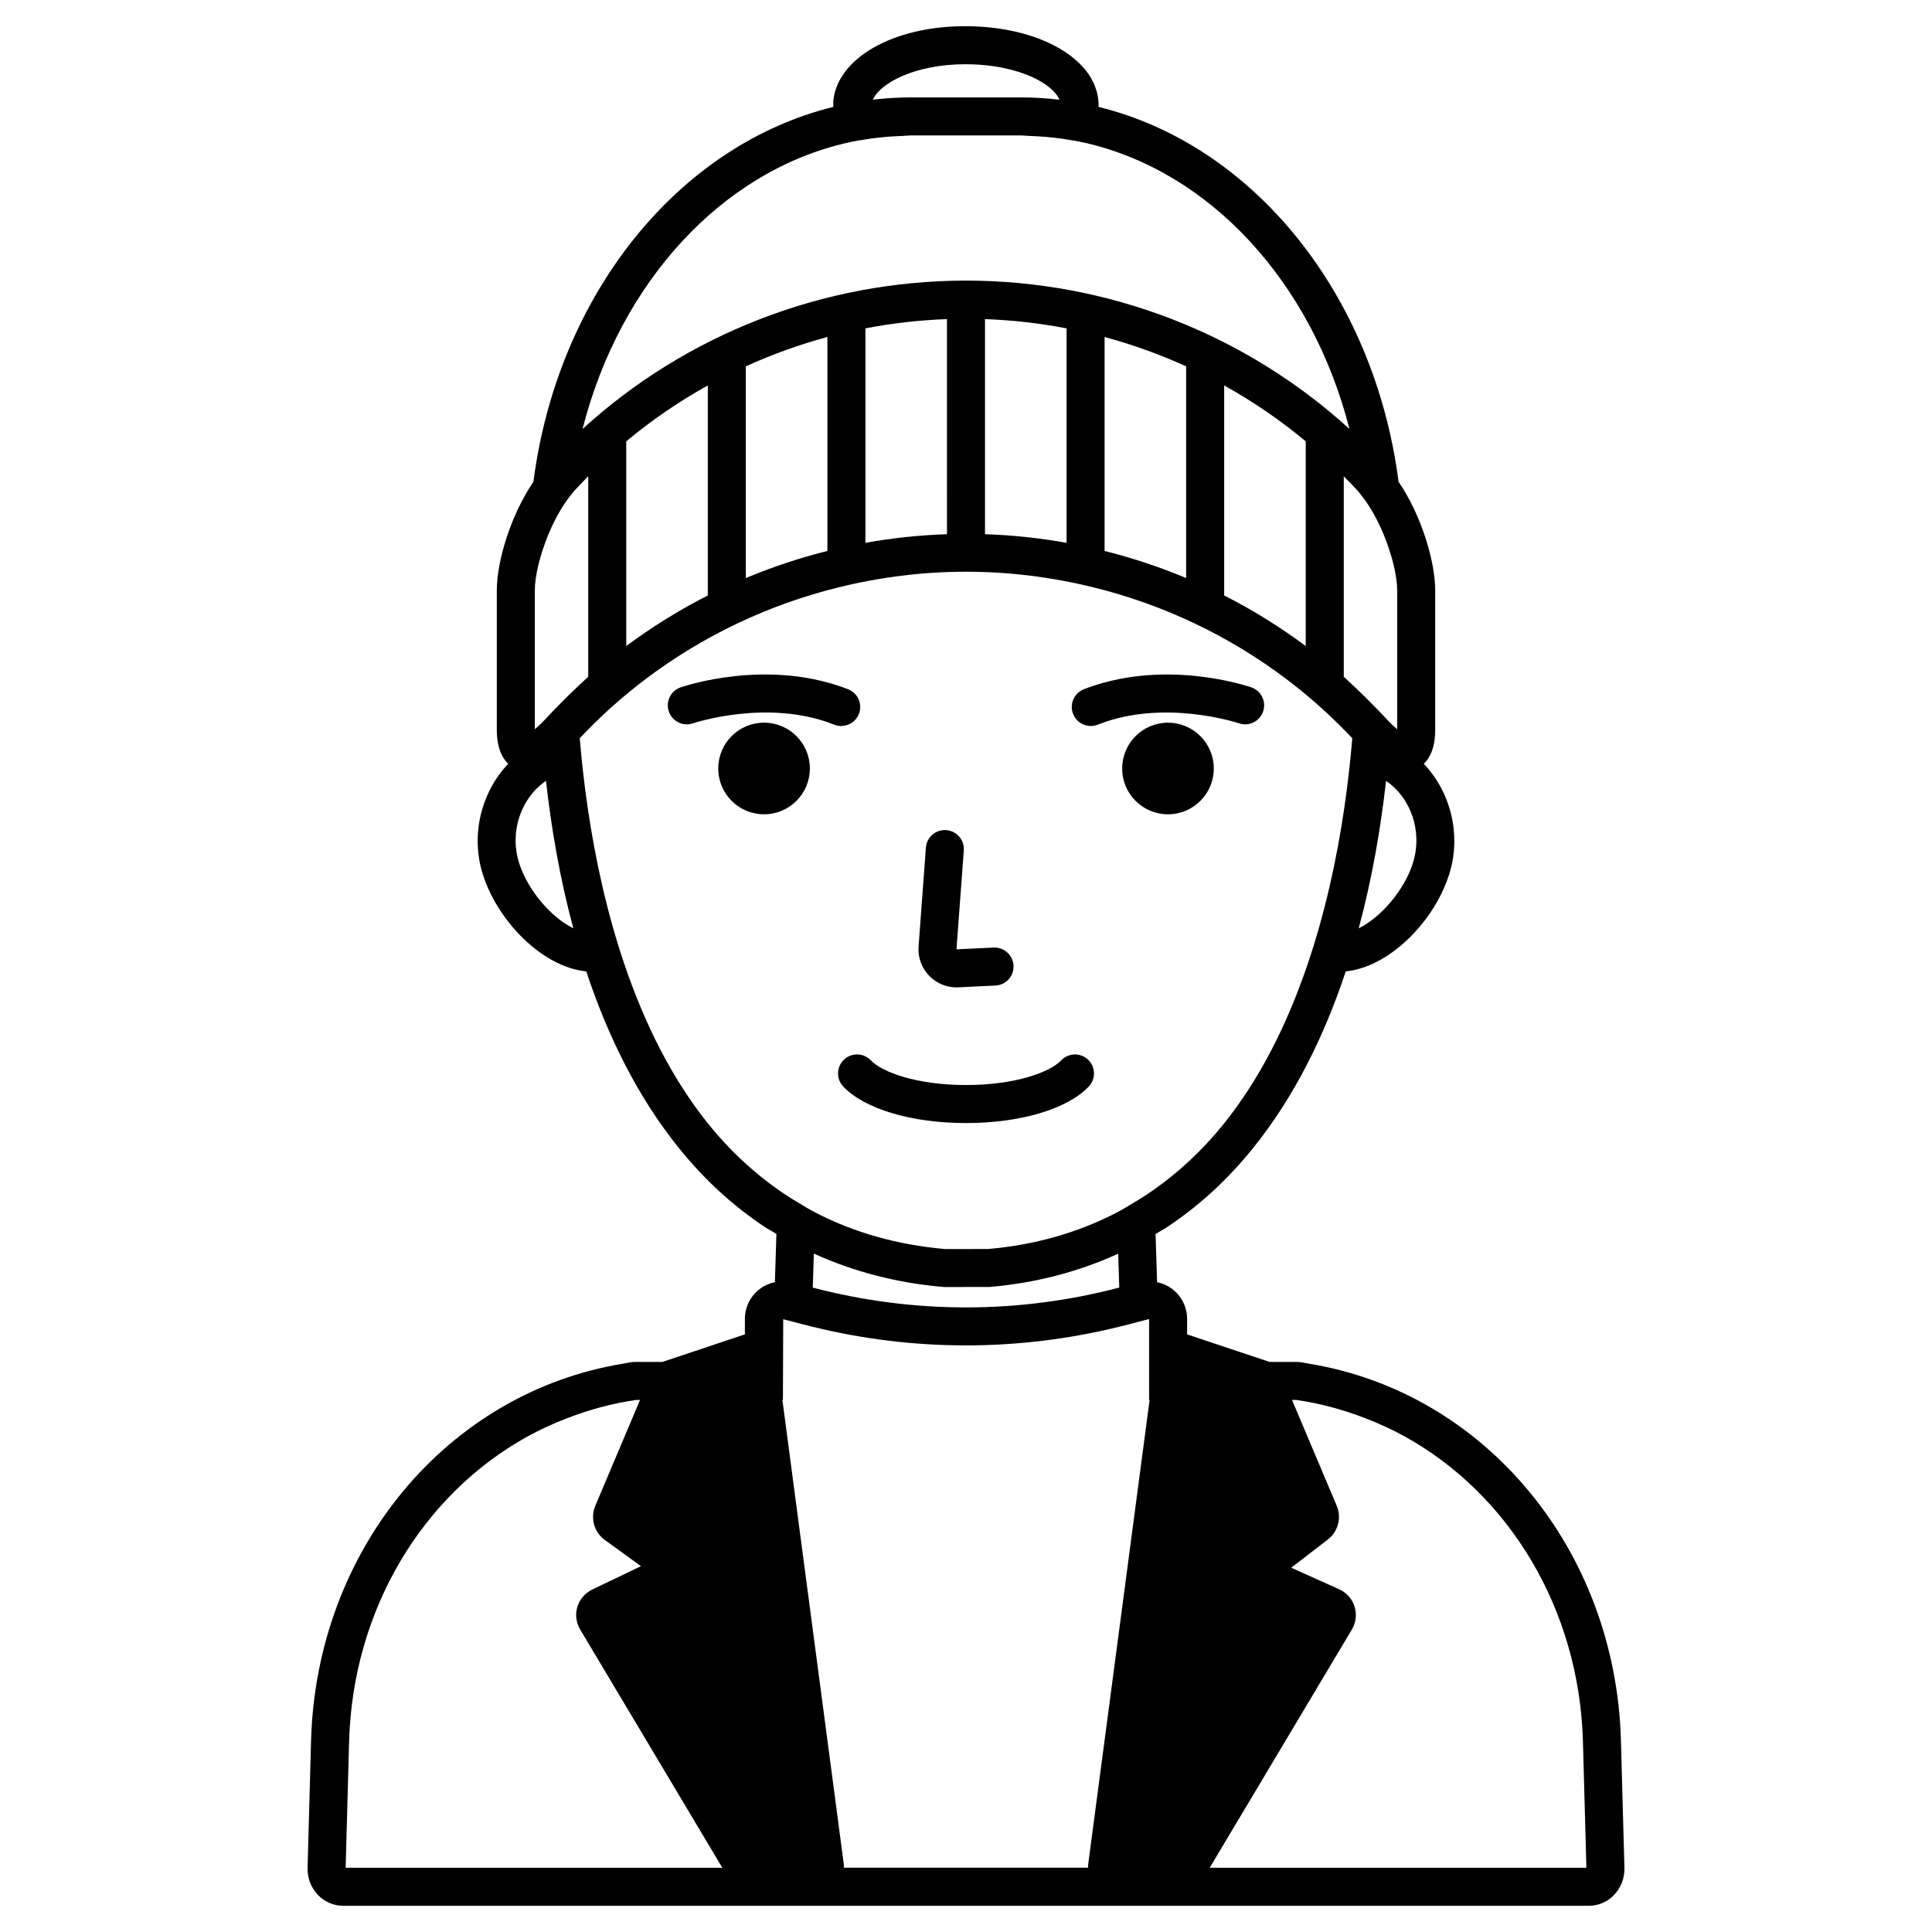
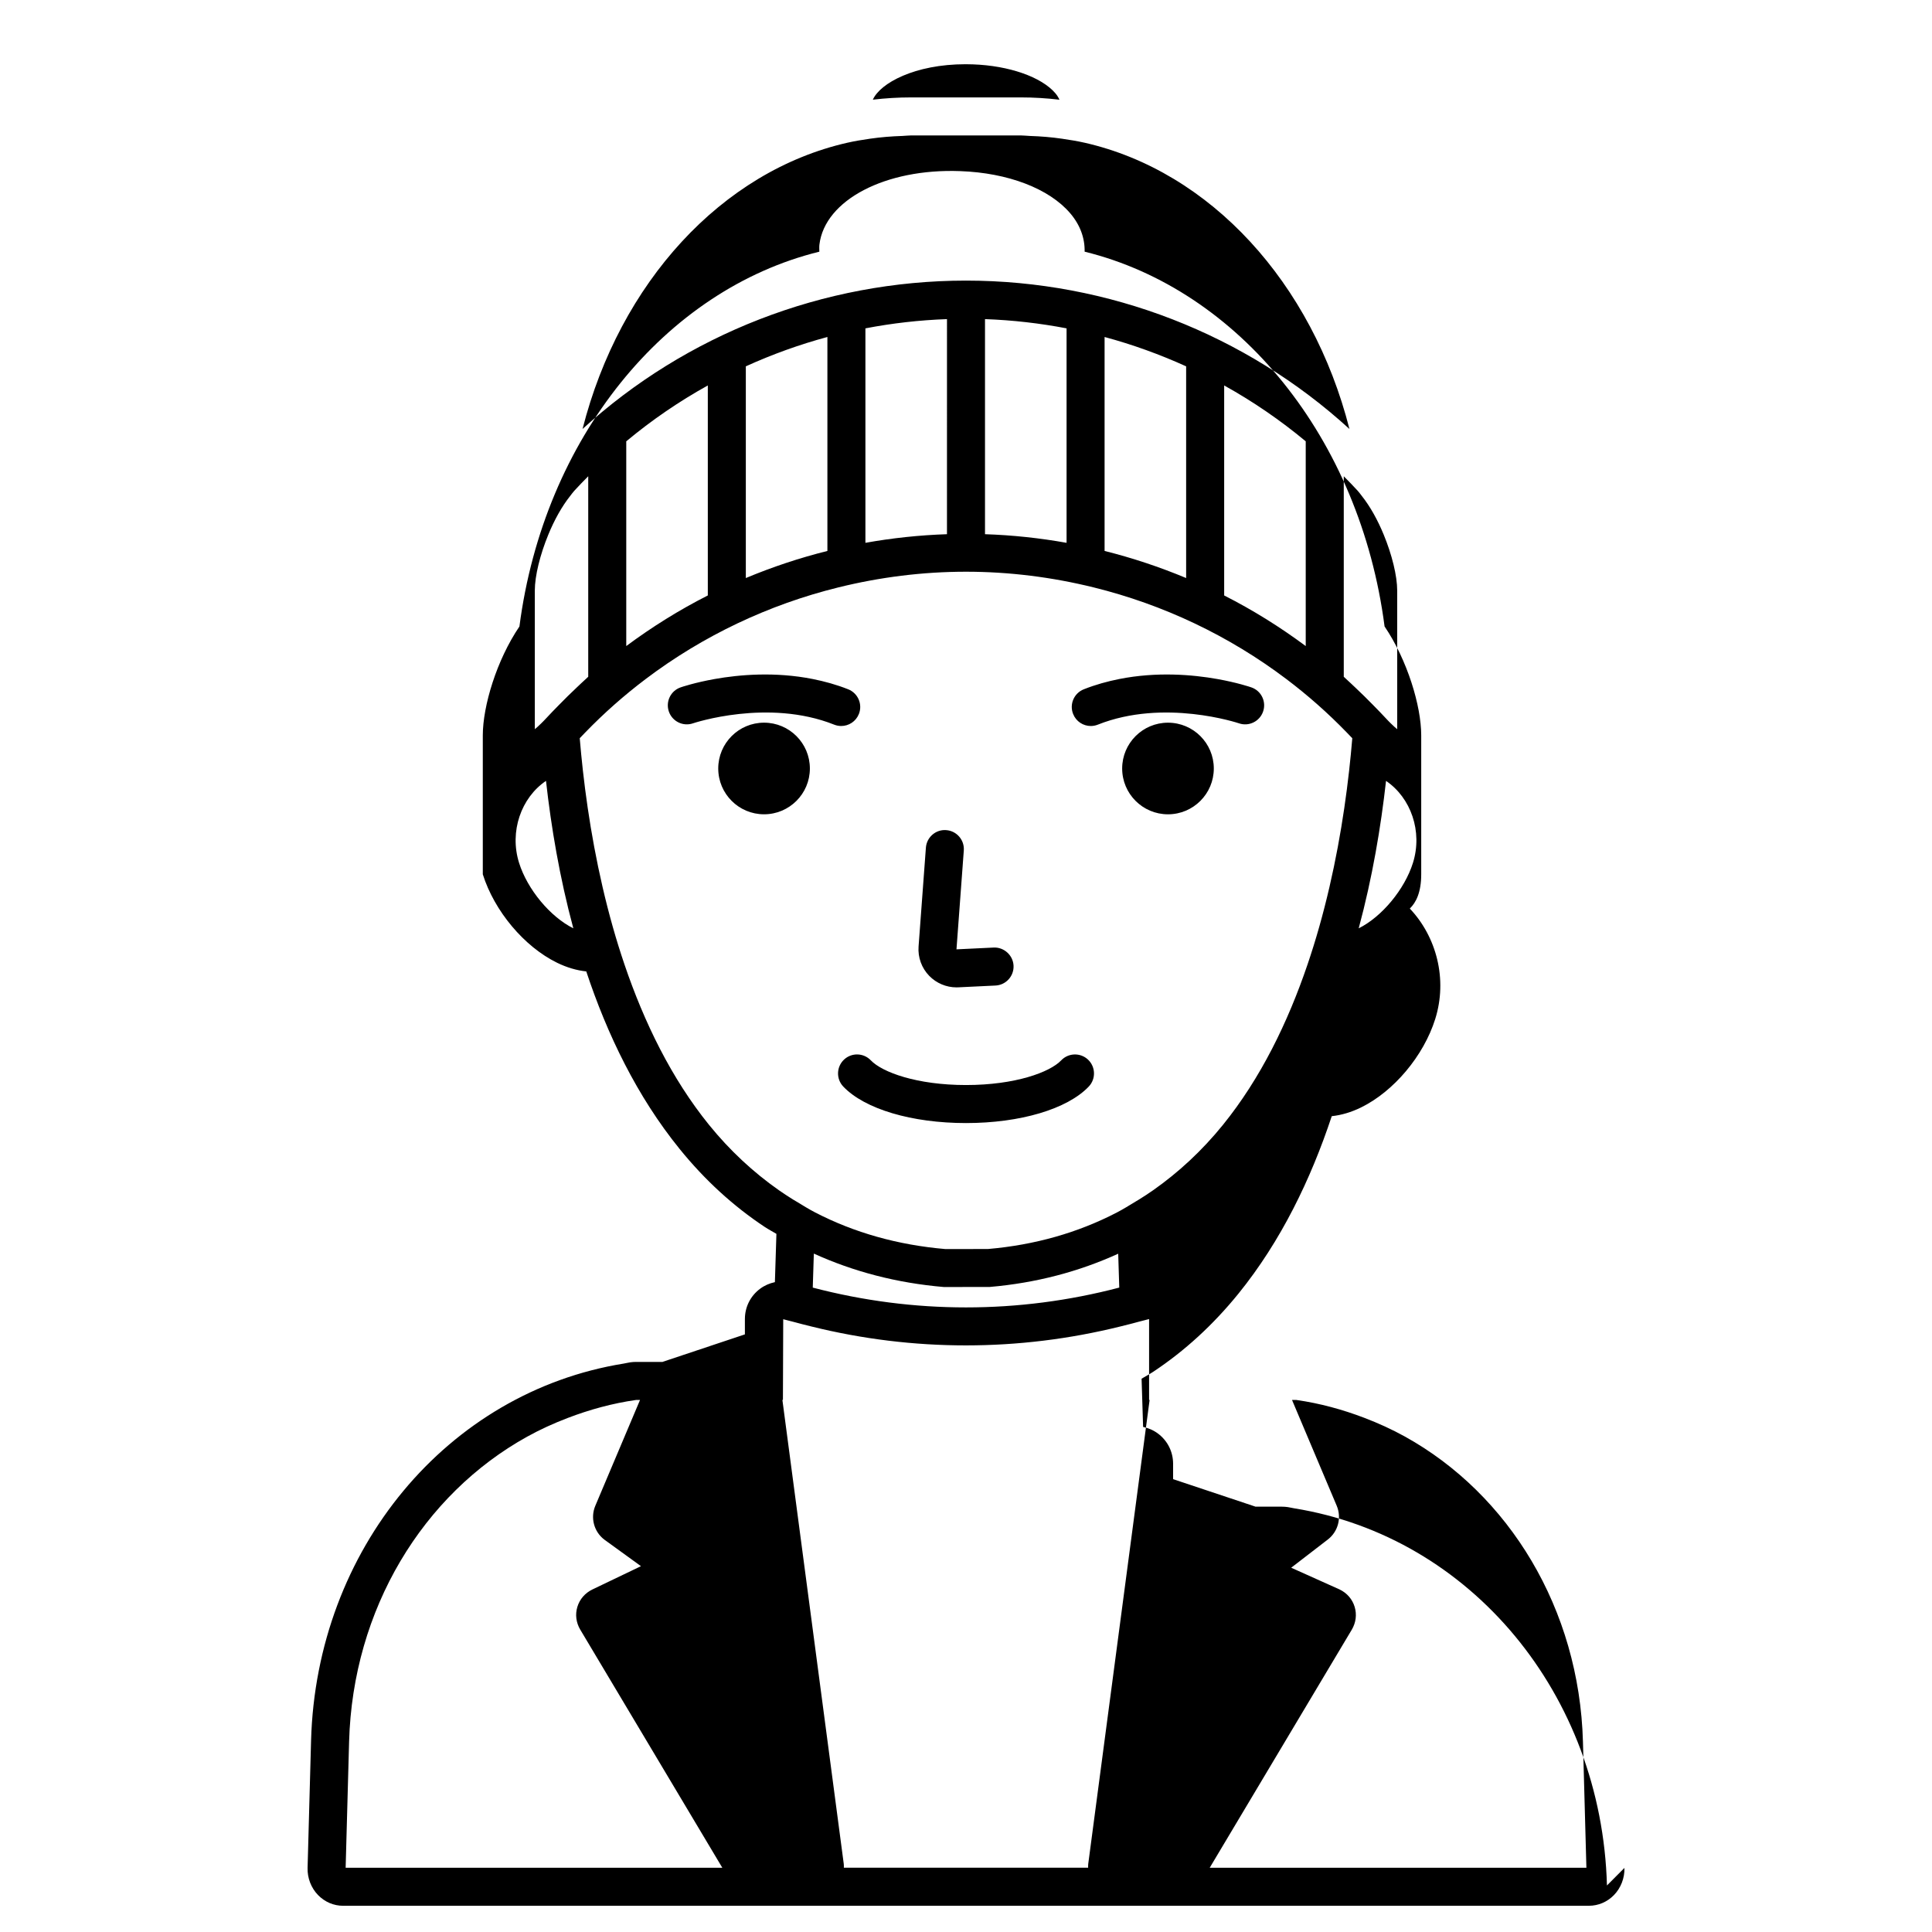
<svg xmlns="http://www.w3.org/2000/svg" fill="#000000" width="800px" height="800px" version="1.1" viewBox="144 144 512 512">
-   <path d="m432.36 424.83c2.012 1.922 2.086 5.109 0.168 7.125-5.688 5.965-18.148 9.668-32.523 9.668-14.367 0-26.832-3.703-32.523-9.668-1.918-2.012-1.844-5.203 0.168-7.125 2.016-1.922 5.199-1.844 7.125 0.168 3.008 3.152 12.188 6.547 25.23 6.547 13.047 0 22.227-3.394 25.23-6.547 1.922-2.008 5.106-2.086 7.125-0.168zm-85.879-89.316c-6.707 0-12.141 5.438-12.141 12.141 0 6.707 5.438 12.141 12.141 12.141 6.707 0 12.145-5.438 12.145-12.141-0.004-6.703-5.441-12.141-12.145-12.141zm119.19 12.145c0-6.707-5.438-12.141-12.145-12.141s-12.141 5.438-12.141 12.141c0 6.707 5.438 12.141 12.141 12.141 6.707 0 12.145-5.438 12.145-12.141zm-68.188 58.004c0.156 0 0.316-0.004 0.477-0.012l9.852-0.473c2.781-0.137 4.922-2.496 4.789-5.273-0.133-2.781-2.566-4.93-5.273-4.793l-9.852 0.473 1.941-26.199c0.207-2.773-1.879-5.191-4.652-5.394-2.754-0.234-5.191 1.875-5.394 4.652l-1.941 26.195c-0.215 2.875 0.816 5.707 2.828 7.773 1.902 1.953 4.512 3.051 7.227 3.051zm177.01 233.35c0.074 2.68-0.941 5.309-2.781 7.203-1.781 1.824-4.144 2.832-6.656 2.832l-330.11 0.004c-2.512 0-4.875-1.008-6.656-2.84-1.84-1.891-2.852-4.516-2.777-7.199l0.922-33.703c1.391-50.703 36.133-92.406 82.855-99.949 0.586-0.094 1.148-0.25 1.738-0.332 0.512-0.074 1.039-0.109 1.551-0.109h7.023c0.023-0.008 0.043-0.031 0.066-0.039l21.738-7.258v-4.059c0-3.191 1.465-6.117 4.016-8.023 1.191-0.891 2.535-1.461 3.934-1.762l0.402-12.793c-1.023-0.621-2.094-1.172-3.094-1.836-8.336-5.523-15.871-12.414-22.574-20.688-11.258-13.895-19.168-30.285-24.723-47.027-2.547-0.273-5.152-1.031-7.758-2.309-8.688-4.254-16.586-13.664-19.656-23.414h-0.004c-3.328-10.59-0.324-21.852 6.731-29.301-1.652-1.59-3.016-4.312-3.023-9.062v-36.859c0.008-7.738 3.656-19.914 9.707-28.828 6.469-49.859 38.578-89.262 79.48-99.328-0.012-0.641-0.055-1.273 0.023-1.918 1.453-11.773 17.484-20.176 37.289-19.43 12.676 0.445 23.582 4.621 29.172 11.172 2.641 3.094 3.894 6.586 3.82 10.176 40.906 10.066 73.02 49.461 79.488 99.32 6.055 8.914 9.707 21.098 9.711 28.836v36.852c0 4.754-1.367 7.481-3.023 9.074 7.055 7.449 10.059 18.711 6.727 29.297-3.07 9.75-10.973 19.16-19.66 23.414-2.606 1.273-5.207 2.035-7.754 2.309-5.555 16.738-13.465 33.125-24.719 47.02-6.711 8.281-14.25 15.18-22.574 20.703-1.004 0.668-2.074 1.219-3.102 1.848l0.402 12.777c1.398 0.305 2.742 0.867 3.934 1.758 2.555 1.902 4.016 4.832 4.016 8.023v4.062l21.738 7.254c0.023 0.008 0.043 0.031 0.066 0.039h7.023c0.512 0 1.031 0.035 1.543 0.109 0.594 0.086 1.16 0.238 1.75 0.332 46.727 7.547 81.465 49.246 82.855 99.945zm-239.07-0.039-37.633-63.074c-1.121-1.871-1.398-4.023-0.785-6.055 0.613-2.035 2.035-3.68 4.004-4.629l12.855-6.164-9.754-7.07c-2.719-2.098-3.684-5.766-2.348-8.93l7.766-18.379 2.512-5.945 1.574-3.727h-1.027c-6.332 0.898-12.391 2.574-18.184 4.793-3.684 1.41-7.262 3.035-10.684 4.93-27.621 15.297-46.242 45.668-47.207 80.867l-0.914 33.387zm175.89-288.03c-1.363 12.203-3.606 25.582-7.242 39.07 6.129-3.051 12.164-10.312 14.371-17.328 2.621-8.332-0.547-17.277-7.129-21.742zm-7.5-76.879c-1.203-1.32-2.453-2.582-3.699-3.852v53.137c0.219 0.195 0.426 0.406 0.645 0.602 0.824 0.742 1.621 1.516 2.43 2.273 1.605 1.512 3.184 3.059 4.727 4.644 1.121 1.152 2.258 2.289 3.344 3.481 0.512 0.559 0.953 0.996 1.379 1.414 0.617 0.605 1.18 1.117 1.637 1.484v-13.297l-0.004-23.461c-0.004-3.883-1.379-9.473-3.582-14.824-1.57-3.812-3.562-7.438-5.824-10.277-0.352-0.441-0.688-0.926-1.051-1.324zm-128.5-103.65c3.34-0.395 6.723-0.602 10.145-0.602h29.094c3.445 0 6.852 0.211 10.211 0.613-0.223-0.512-0.531-1.074-1.09-1.727-3.684-4.309-12.262-7.309-21.867-7.644-0.652-0.023-1.297-0.035-1.93-0.035-13.453 0-22.625 5.016-24.562 9.395zm-76.934 87.27c27.492-25.113 63.809-39.324 101.62-39.324 37.809 0 74.121 14.211 101.62 39.324-9.887-38.801-36.875-68.277-70.137-75.852-1.988-0.453-4.008-0.777-6.039-1.074-2.793-0.406-5.625-0.641-8.488-0.73-0.809-0.027-1.598-0.141-2.41-0.141h-29.094c-0.781 0-1.539 0.113-2.316 0.137-2.883 0.09-5.734 0.324-8.551 0.73-2.035 0.293-4.059 0.621-6.051 1.074-33.27 7.57-60.262 37.051-70.152 75.855zm170.04-11.535v55.652c7.566 3.836 14.785 8.336 21.613 13.41v-54.258c-6.746-5.613-13.977-10.57-21.613-14.805zm-31.691-12.844v56.699c7.391 1.852 14.613 4.254 21.613 7.18v-56.102c-6.969-3.16-14.191-5.777-21.613-7.777zm-31.691-4.738v57c7.293 0.242 14.512 1.012 21.617 2.285v-56.836c-7.094-1.359-14.316-2.188-21.617-2.449zm-31.691 2.449v56.836c7.102-1.273 14.32-2.039 21.613-2.285l0.004-57c-7.301 0.262-14.523 1.086-21.617 2.449zm-31.691 10.066v56.105c7-2.926 14.223-5.332 21.617-7.18v-56.703c-7.422 2-14.645 4.613-21.617 7.777zm-31.688 19.93v54.199c6.828-5.074 14.047-9.574 21.613-13.41v-55.652c-7.641 4.234-14.879 9.195-21.625 14.812 0 0.016 0.012 0.031 0.012 0.051zm-14.027 129c-3.637-13.488-5.879-26.867-7.242-39.074-6.582 4.461-9.754 13.41-7.133 21.742 2.207 7.019 8.242 14.285 14.375 17.332zm0.879-63.797c0.809-0.758 1.602-1.531 2.426-2.269 0.219-0.195 0.426-0.406 0.645-0.602v-53.133c-1.246 1.266-2.492 2.527-3.691 3.844-0.367 0.402-0.707 0.891-1.062 1.336-2.262 2.84-4.254 6.469-5.82 10.281-2.199 5.348-3.578 10.938-3.582 14.82v36.75c0.457-0.367 1.02-0.879 1.637-1.484 0.43-0.422 0.875-0.859 1.387-1.422 1.082-1.188 2.215-2.32 3.332-3.469 1.547-1.594 3.121-3.141 4.731-4.652zm151.84 188.78h-0.137v-21.434c-0.855 0.254-1.727 0.426-2.582 0.668-1.66 0.465-3.328 0.875-4.996 1.289-26.984 6.699-54.957 6.691-81.875 0.02-1.668-0.414-3.34-0.824-5-1.289-0.832-0.234-1.676-0.398-2.504-0.645l-0.051 13.984-0.02 5.242-0.008 2.16h-0.141l16.266 122.98c0.043 0.332 0.023 0.66 0.023 0.988h64.738c0-0.328-0.02-0.656 0.023-0.988zm-8.039-29.773-0.281-8.977c-10.383 4.727-21.703 7.75-34.043 8.809l-12.145 0.02c-12.555-1.07-24.008-4.106-34.473-8.859l-0.285 9.012c26.695 7 54.543 7 81.227-0.004zm8.984-25.805c6.75-4.746 12.949-10.477 18.484-17.309 9.973-12.312 17.195-27.133 22.422-42.508 1.113-3.277 2.141-6.578 3.078-9.891 4.023-14.199 6.496-28.512 7.945-41.477 0.328-2.941 0.609-5.812 0.84-8.594-0.48-0.516-0.973-1.016-1.465-1.523-4.988-5.152-10.344-9.883-16.02-14.168-15.176-11.461-32.578-19.727-51.086-24.289-10.965-2.703-22.305-4.148-33.801-4.148s-22.832 1.445-33.797 4.148c-18.512 4.562-35.914 12.824-51.09 24.289-5.672 4.285-11.027 9.012-16.016 14.164-0.488 0.504-0.98 1.008-1.461 1.52 0.23 2.762 0.508 5.613 0.832 8.531 1.449 12.98 3.926 27.316 7.949 41.539 0.938 3.312 1.965 6.613 3.078 9.895 5.227 15.383 12.449 30.207 22.422 42.52 5.531 6.824 11.727 12.547 18.484 17.293 1.23 0.863 2.488 1.676 3.758 2.473 0.297 0.184 0.605 0.355 0.902 0.535 1.633 0.992 3.254 2.004 4.949 2.883 10.359 5.363 21.895 8.629 34.559 9.715l11.281-0.02c12.43-1.074 23.84-4.328 34.129-9.676 1.695-0.879 3.316-1.895 4.949-2.887 0.301-0.184 0.613-0.355 0.914-0.547 1.273-0.789 2.531-1.605 3.758-2.469zm114.81 179.55-0.914-33.387c-0.965-35.219-19.605-65.609-47.203-80.891-3.441-1.906-7.031-3.535-10.734-4.949-5.738-2.191-11.734-3.844-18-4.734h-1.16l1.57 3.719 2.512 5.945 7.766 18.379c1.332 3.16 0.367 6.828-2.348 8.926l-9.719 7.484 12.82 5.758c1.969 0.949 3.391 2.59 4 4.625 0.613 2.035 0.336 4.191-0.781 6.066l-37.637 63.07zm-192.8-305.75c1.027-2.586-0.234-5.516-2.82-6.543-3.133-1.246-6.289-2.106-9.402-2.727-9.945-1.977-19.418-1.176-26.004 0-5.246 0.938-8.664 2.09-9.02 2.215-2.625 0.906-4.016 3.769-3.113 6.398 0.906 2.625 3.769 4.035 6.402 3.125 0.195-0.062 19.844-6.641 37.41 0.352 0.609 0.242 1.238 0.359 1.859 0.359 2.012 0 3.906-1.203 4.688-3.18zm100.73 2.469c2.621 0.91 5.492-0.5 6.394-3.125 0.906-2.629-0.48-5.492-3.109-6.398-0.355-0.125-3.773-1.277-9.02-2.215-6.582-1.176-16.055-1.977-26 0-3.113 0.621-6.269 1.48-9.402 2.727-2.582 1.027-3.848 3.957-2.812 6.543 0.781 1.977 2.676 3.18 4.68 3.18 0.621 0 1.25-0.117 1.863-0.359 17.559-6.992 37.207-0.418 37.406-0.352z" />
+   <path d="m432.36 424.83c2.012 1.922 2.086 5.109 0.168 7.125-5.688 5.965-18.148 9.668-32.523 9.668-14.367 0-26.832-3.703-32.523-9.668-1.918-2.012-1.844-5.203 0.168-7.125 2.016-1.922 5.199-1.844 7.125 0.168 3.008 3.152 12.188 6.547 25.23 6.547 13.047 0 22.227-3.394 25.23-6.547 1.922-2.008 5.106-2.086 7.125-0.168zm-85.879-89.316c-6.707 0-12.141 5.438-12.141 12.141 0 6.707 5.438 12.141 12.141 12.141 6.707 0 12.145-5.438 12.145-12.141-0.004-6.703-5.441-12.141-12.145-12.141zm119.19 12.145c0-6.707-5.438-12.141-12.145-12.141s-12.141 5.438-12.141 12.141c0 6.707 5.438 12.141 12.141 12.141 6.707 0 12.145-5.438 12.145-12.141zm-68.188 58.004c0.156 0 0.316-0.004 0.477-0.012l9.852-0.473c2.781-0.137 4.922-2.496 4.789-5.273-0.133-2.781-2.566-4.93-5.273-4.793l-9.852 0.473 1.941-26.199c0.207-2.773-1.879-5.191-4.652-5.394-2.754-0.234-5.191 1.875-5.394 4.652l-1.941 26.195c-0.215 2.875 0.816 5.707 2.828 7.773 1.902 1.953 4.512 3.051 7.227 3.051zm177.01 233.35c0.074 2.68-0.941 5.309-2.781 7.203-1.781 1.824-4.144 2.832-6.656 2.832l-330.11 0.004c-2.512 0-4.875-1.008-6.656-2.84-1.84-1.891-2.852-4.516-2.777-7.199l0.922-33.703c1.391-50.703 36.133-92.406 82.855-99.949 0.586-0.094 1.148-0.25 1.738-0.332 0.512-0.074 1.039-0.109 1.551-0.109h7.023c0.023-0.008 0.043-0.031 0.066-0.039l21.738-7.258v-4.059c0-3.191 1.465-6.117 4.016-8.023 1.191-0.891 2.535-1.461 3.934-1.762l0.402-12.793c-1.023-0.621-2.094-1.172-3.094-1.836-8.336-5.523-15.871-12.414-22.574-20.688-11.258-13.895-19.168-30.285-24.723-47.027-2.547-0.273-5.152-1.031-7.758-2.309-8.688-4.254-16.586-13.664-19.656-23.414h-0.004v-36.859c0.008-7.738 3.656-19.914 9.707-28.828 6.469-49.859 38.578-89.262 79.48-99.328-0.012-0.641-0.055-1.273 0.023-1.918 1.453-11.773 17.484-20.176 37.289-19.43 12.676 0.445 23.582 4.621 29.172 11.172 2.641 3.094 3.894 6.586 3.82 10.176 40.906 10.066 73.02 49.461 79.488 99.32 6.055 8.914 9.707 21.098 9.711 28.836v36.852c0 4.754-1.367 7.481-3.023 9.074 7.055 7.449 10.059 18.711 6.727 29.297-3.07 9.75-10.973 19.16-19.66 23.414-2.606 1.273-5.207 2.035-7.754 2.309-5.555 16.738-13.465 33.125-24.719 47.02-6.711 8.281-14.25 15.18-22.574 20.703-1.004 0.668-2.074 1.219-3.102 1.848l0.402 12.777c1.398 0.305 2.742 0.867 3.934 1.758 2.555 1.902 4.016 4.832 4.016 8.023v4.062l21.738 7.254c0.023 0.008 0.043 0.031 0.066 0.039h7.023c0.512 0 1.031 0.035 1.543 0.109 0.594 0.086 1.16 0.238 1.75 0.332 46.727 7.547 81.465 49.246 82.855 99.945zm-239.07-0.039-37.633-63.074c-1.121-1.871-1.398-4.023-0.785-6.055 0.613-2.035 2.035-3.68 4.004-4.629l12.855-6.164-9.754-7.07c-2.719-2.098-3.684-5.766-2.348-8.93l7.766-18.379 2.512-5.945 1.574-3.727h-1.027c-6.332 0.898-12.391 2.574-18.184 4.793-3.684 1.41-7.262 3.035-10.684 4.93-27.621 15.297-46.242 45.668-47.207 80.867l-0.914 33.387zm175.89-288.03c-1.363 12.203-3.606 25.582-7.242 39.07 6.129-3.051 12.164-10.312 14.371-17.328 2.621-8.332-0.547-17.277-7.129-21.742zm-7.5-76.879c-1.203-1.32-2.453-2.582-3.699-3.852v53.137c0.219 0.195 0.426 0.406 0.645 0.602 0.824 0.742 1.621 1.516 2.43 2.273 1.605 1.512 3.184 3.059 4.727 4.644 1.121 1.152 2.258 2.289 3.344 3.481 0.512 0.559 0.953 0.996 1.379 1.414 0.617 0.605 1.18 1.117 1.637 1.484v-13.297l-0.004-23.461c-0.004-3.883-1.379-9.473-3.582-14.824-1.57-3.812-3.562-7.438-5.824-10.277-0.352-0.441-0.688-0.926-1.051-1.324zm-128.5-103.65c3.34-0.395 6.723-0.602 10.145-0.602h29.094c3.445 0 6.852 0.211 10.211 0.613-0.223-0.512-0.531-1.074-1.09-1.727-3.684-4.309-12.262-7.309-21.867-7.644-0.652-0.023-1.297-0.035-1.93-0.035-13.453 0-22.625 5.016-24.562 9.395zm-76.934 87.27c27.492-25.113 63.809-39.324 101.62-39.324 37.809 0 74.121 14.211 101.62 39.324-9.887-38.801-36.875-68.277-70.137-75.852-1.988-0.453-4.008-0.777-6.039-1.074-2.793-0.406-5.625-0.641-8.488-0.73-0.809-0.027-1.598-0.141-2.41-0.141h-29.094c-0.781 0-1.539 0.113-2.316 0.137-2.883 0.09-5.734 0.324-8.551 0.73-2.035 0.293-4.059 0.621-6.051 1.074-33.27 7.57-60.262 37.051-70.152 75.855zm170.04-11.535v55.652c7.566 3.836 14.785 8.336 21.613 13.41v-54.258c-6.746-5.613-13.977-10.57-21.613-14.805zm-31.691-12.844v56.699c7.391 1.852 14.613 4.254 21.613 7.18v-56.102c-6.969-3.16-14.191-5.777-21.613-7.777zm-31.691-4.738v57c7.293 0.242 14.512 1.012 21.617 2.285v-56.836c-7.094-1.359-14.316-2.188-21.617-2.449zm-31.691 2.449v56.836c7.102-1.273 14.32-2.039 21.613-2.285l0.004-57c-7.301 0.262-14.523 1.086-21.617 2.449zm-31.691 10.066v56.105c7-2.926 14.223-5.332 21.617-7.18v-56.703c-7.422 2-14.645 4.613-21.617 7.777zm-31.688 19.93v54.199c6.828-5.074 14.047-9.574 21.613-13.41v-55.652c-7.641 4.234-14.879 9.195-21.625 14.812 0 0.016 0.012 0.031 0.012 0.051zm-14.027 129c-3.637-13.488-5.879-26.867-7.242-39.074-6.582 4.461-9.754 13.41-7.133 21.742 2.207 7.019 8.242 14.285 14.375 17.332zm0.879-63.797c0.809-0.758 1.602-1.531 2.426-2.269 0.219-0.195 0.426-0.406 0.645-0.602v-53.133c-1.246 1.266-2.492 2.527-3.691 3.844-0.367 0.402-0.707 0.891-1.062 1.336-2.262 2.84-4.254 6.469-5.82 10.281-2.199 5.348-3.578 10.938-3.582 14.82v36.75c0.457-0.367 1.02-0.879 1.637-1.484 0.43-0.422 0.875-0.859 1.387-1.422 1.082-1.188 2.215-2.32 3.332-3.469 1.547-1.594 3.121-3.141 4.731-4.652zm151.84 188.78h-0.137v-21.434c-0.855 0.254-1.727 0.426-2.582 0.668-1.66 0.465-3.328 0.875-4.996 1.289-26.984 6.699-54.957 6.691-81.875 0.02-1.668-0.414-3.34-0.824-5-1.289-0.832-0.234-1.676-0.398-2.504-0.645l-0.051 13.984-0.02 5.242-0.008 2.16h-0.141l16.266 122.98c0.043 0.332 0.023 0.66 0.023 0.988h64.738c0-0.328-0.02-0.656 0.023-0.988zm-8.039-29.773-0.281-8.977c-10.383 4.727-21.703 7.75-34.043 8.809l-12.145 0.02c-12.555-1.07-24.008-4.106-34.473-8.859l-0.285 9.012c26.695 7 54.543 7 81.227-0.004zm8.984-25.805c6.75-4.746 12.949-10.477 18.484-17.309 9.973-12.312 17.195-27.133 22.422-42.508 1.113-3.277 2.141-6.578 3.078-9.891 4.023-14.199 6.496-28.512 7.945-41.477 0.328-2.941 0.609-5.812 0.84-8.594-0.48-0.516-0.973-1.016-1.465-1.523-4.988-5.152-10.344-9.883-16.02-14.168-15.176-11.461-32.578-19.727-51.086-24.289-10.965-2.703-22.305-4.148-33.801-4.148s-22.832 1.445-33.797 4.148c-18.512 4.562-35.914 12.824-51.09 24.289-5.672 4.285-11.027 9.012-16.016 14.164-0.488 0.504-0.98 1.008-1.461 1.52 0.23 2.762 0.508 5.613 0.832 8.531 1.449 12.98 3.926 27.316 7.949 41.539 0.938 3.312 1.965 6.613 3.078 9.895 5.227 15.383 12.449 30.207 22.422 42.52 5.531 6.824 11.727 12.547 18.484 17.293 1.23 0.863 2.488 1.676 3.758 2.473 0.297 0.184 0.605 0.355 0.902 0.535 1.633 0.992 3.254 2.004 4.949 2.883 10.359 5.363 21.895 8.629 34.559 9.715l11.281-0.02c12.43-1.074 23.84-4.328 34.129-9.676 1.695-0.879 3.316-1.895 4.949-2.887 0.301-0.184 0.613-0.355 0.914-0.547 1.273-0.789 2.531-1.605 3.758-2.469zm114.81 179.55-0.914-33.387c-0.965-35.219-19.605-65.609-47.203-80.891-3.441-1.906-7.031-3.535-10.734-4.949-5.738-2.191-11.734-3.844-18-4.734h-1.16l1.57 3.719 2.512 5.945 7.766 18.379c1.332 3.16 0.367 6.828-2.348 8.926l-9.719 7.484 12.82 5.758c1.969 0.949 3.391 2.59 4 4.625 0.613 2.035 0.336 4.191-0.781 6.066l-37.637 63.07zm-192.8-305.75c1.027-2.586-0.234-5.516-2.82-6.543-3.133-1.246-6.289-2.106-9.402-2.727-9.945-1.977-19.418-1.176-26.004 0-5.246 0.938-8.664 2.09-9.02 2.215-2.625 0.906-4.016 3.769-3.113 6.398 0.906 2.625 3.769 4.035 6.402 3.125 0.195-0.062 19.844-6.641 37.41 0.352 0.609 0.242 1.238 0.359 1.859 0.359 2.012 0 3.906-1.203 4.688-3.18zm100.73 2.469c2.621 0.91 5.492-0.5 6.394-3.125 0.906-2.629-0.48-5.492-3.109-6.398-0.355-0.125-3.773-1.277-9.02-2.215-6.582-1.176-16.055-1.977-26 0-3.113 0.621-6.269 1.48-9.402 2.727-2.582 1.027-3.848 3.957-2.812 6.543 0.781 1.977 2.676 3.18 4.68 3.18 0.621 0 1.25-0.117 1.863-0.359 17.559-6.992 37.207-0.418 37.406-0.352z" />
</svg>